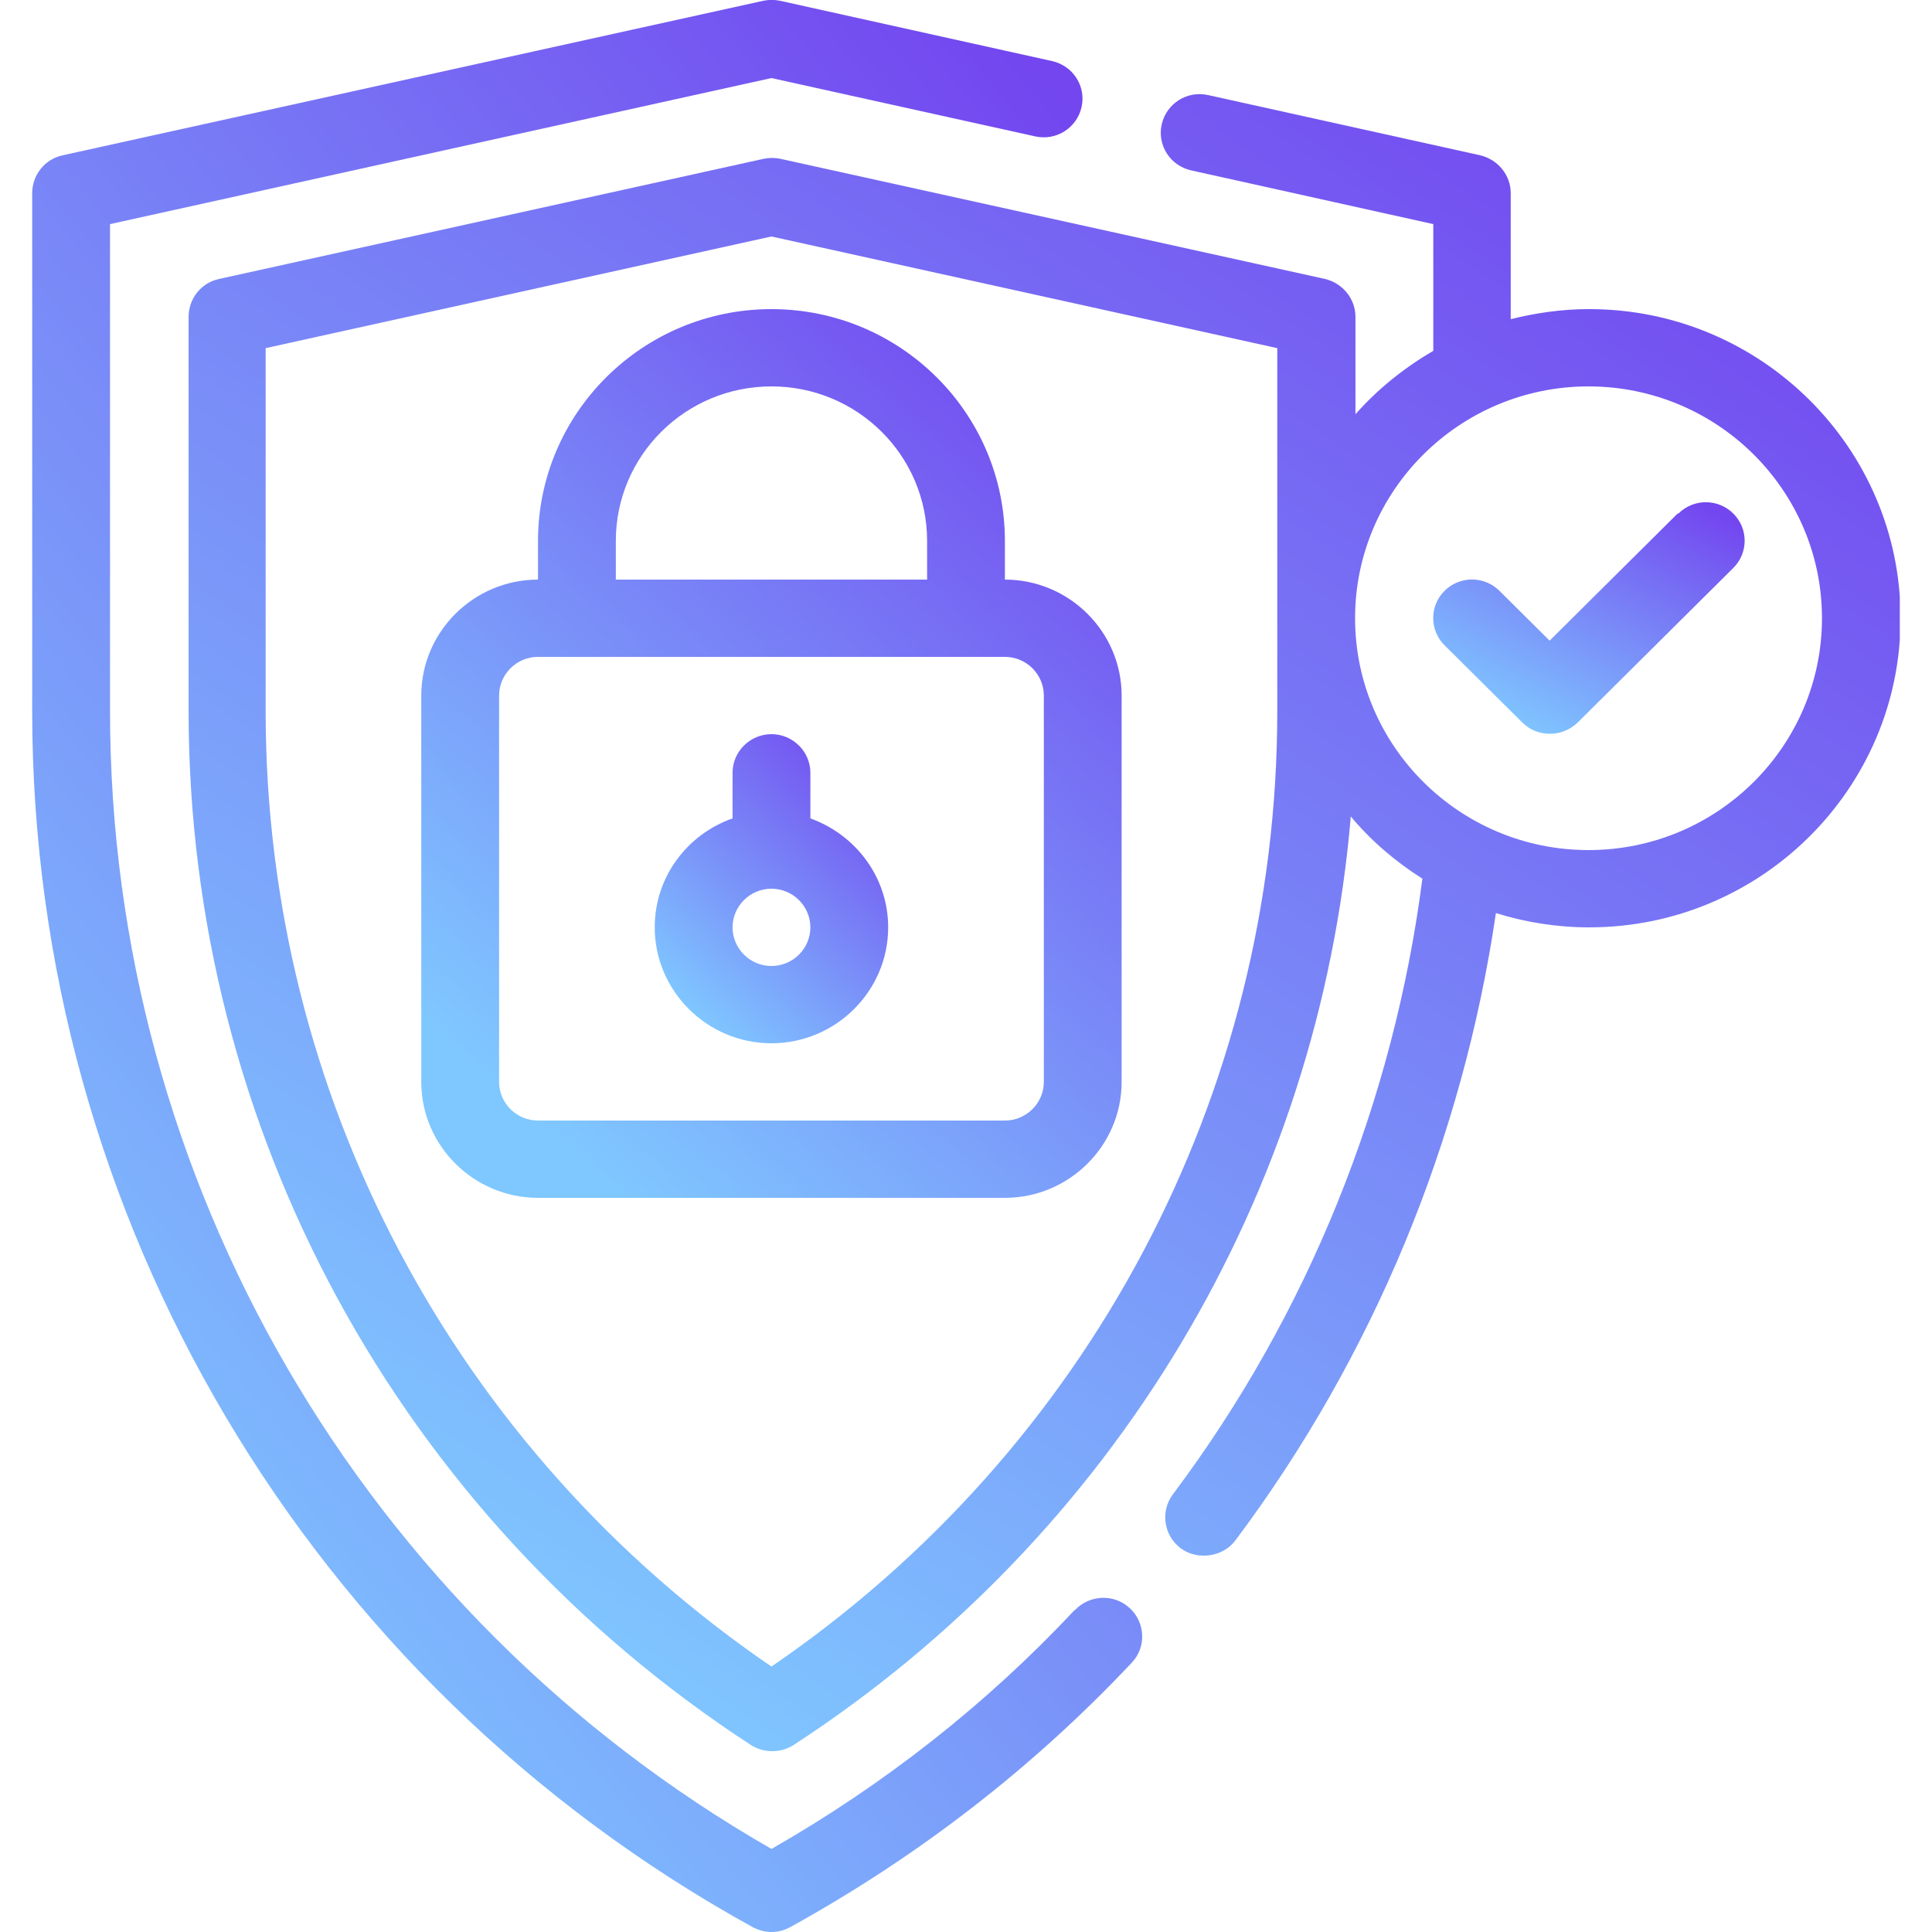
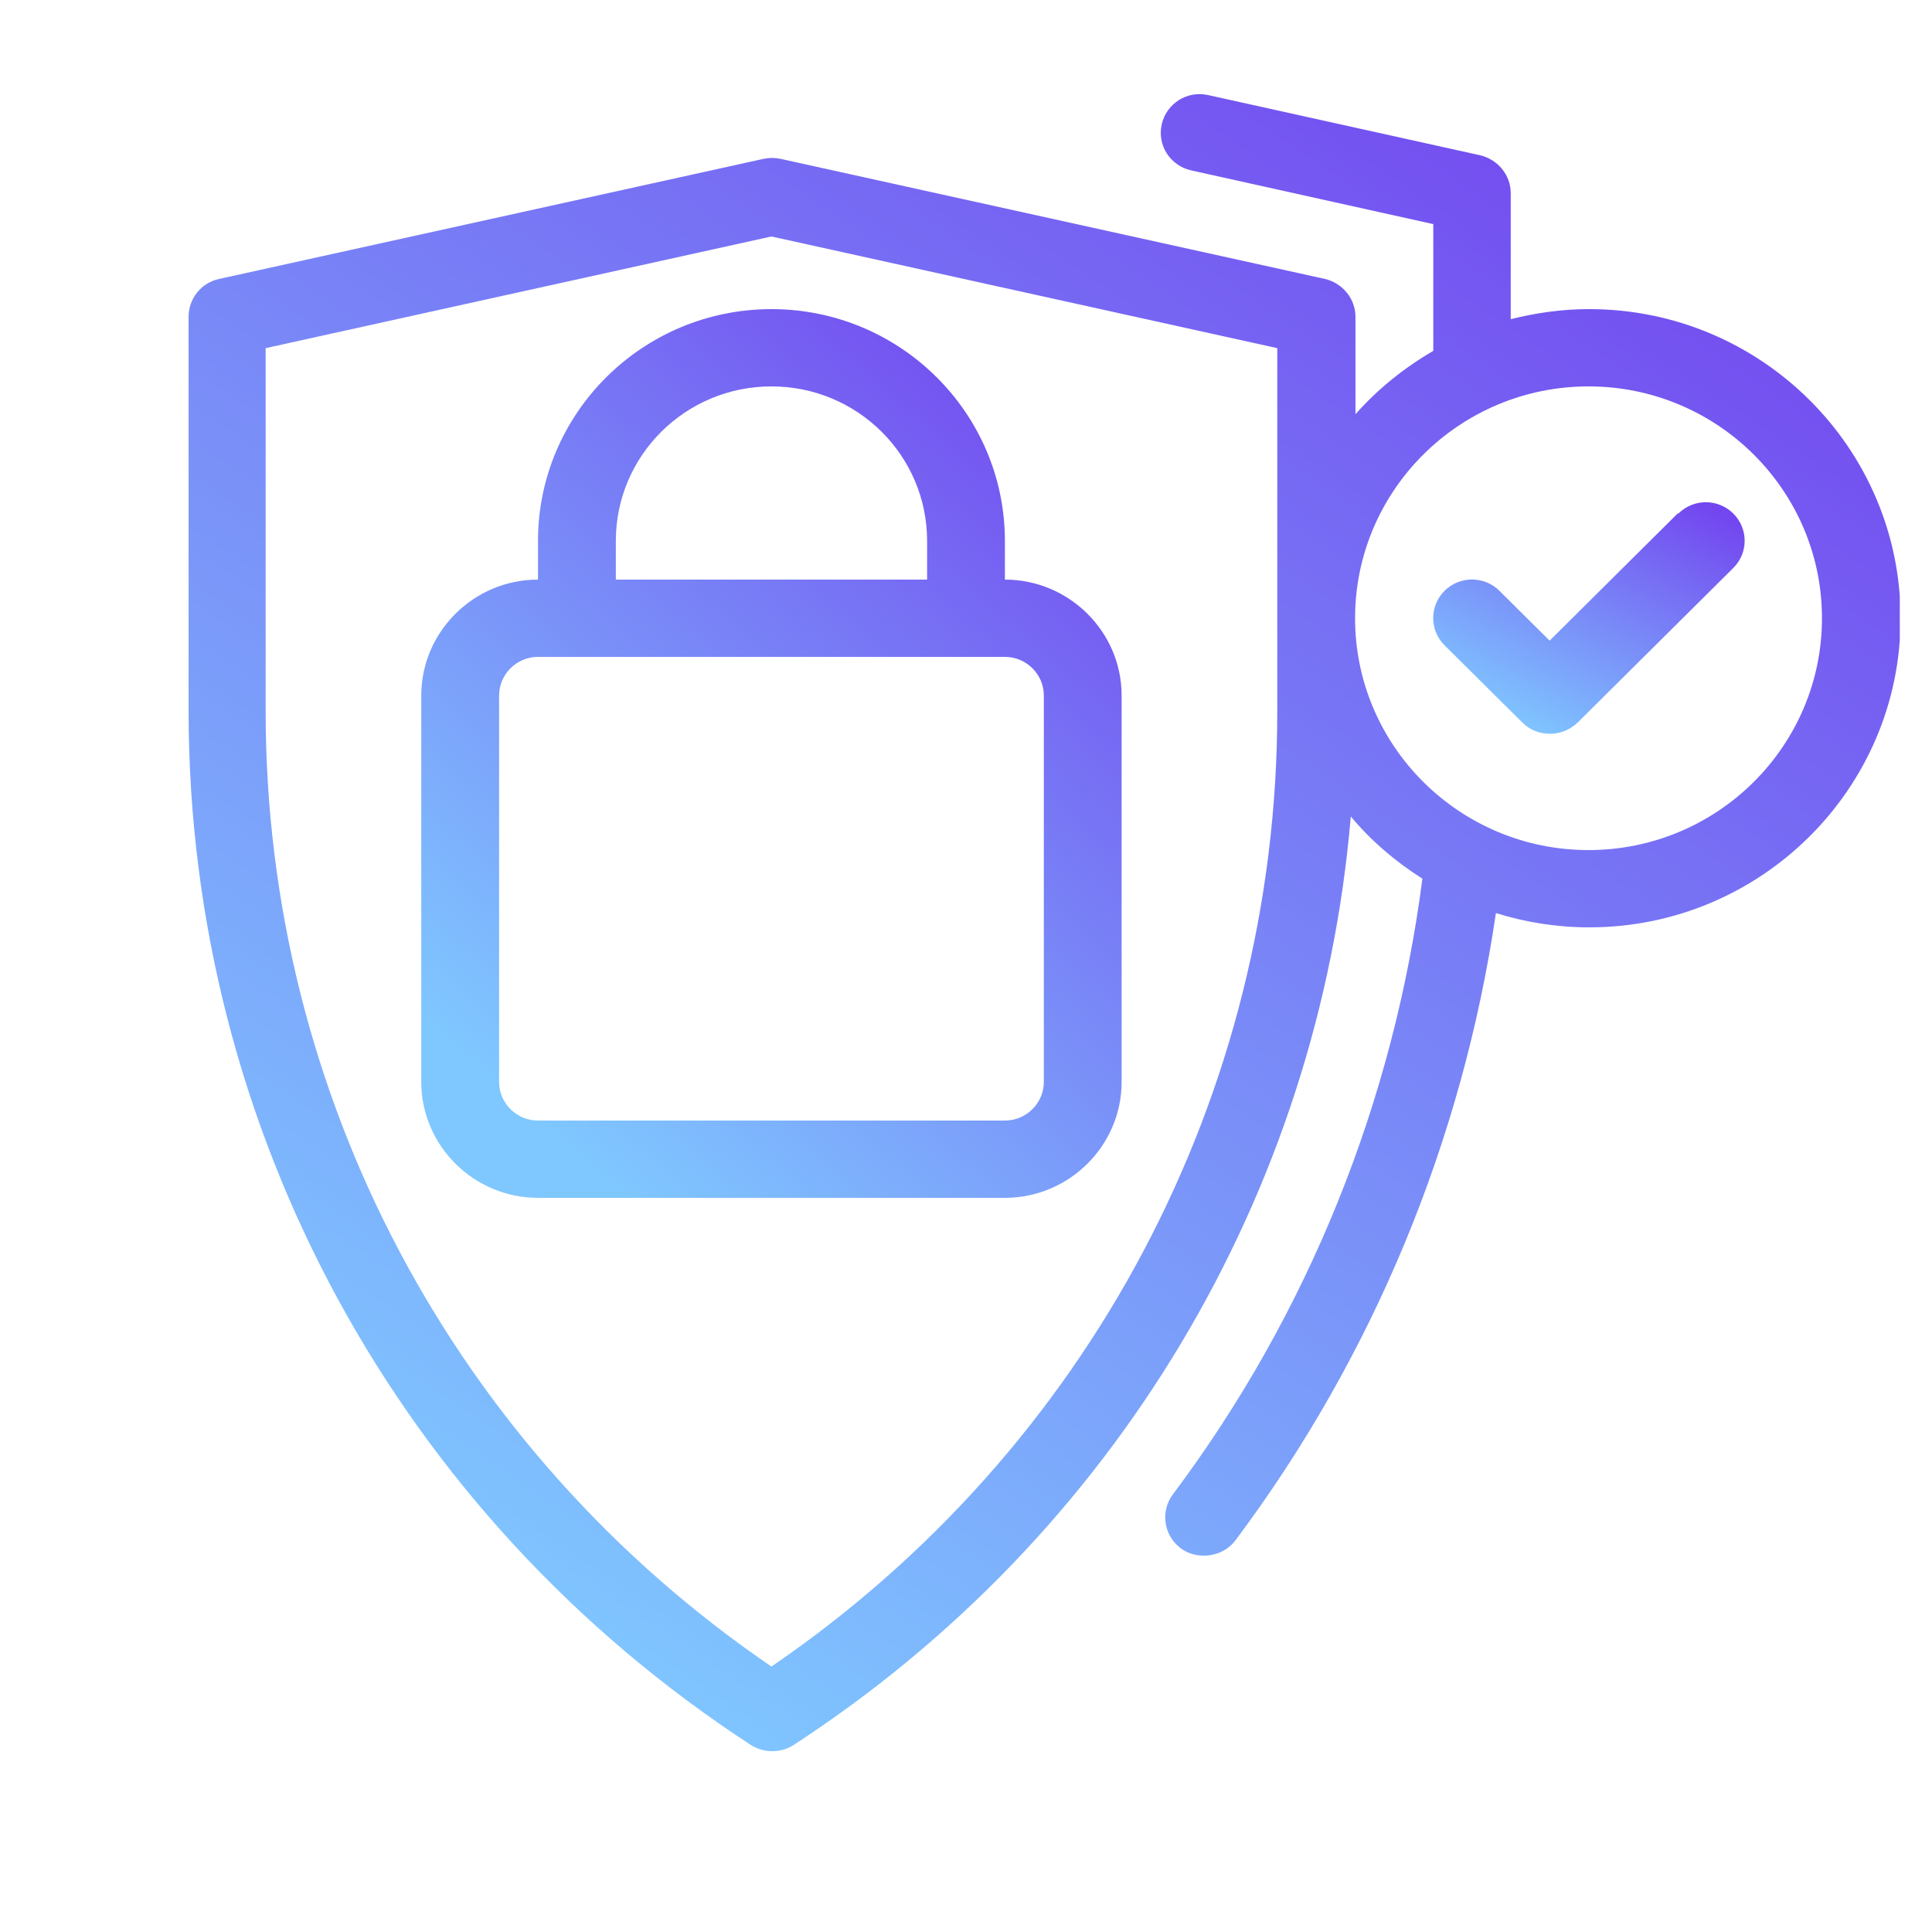
<svg xmlns="http://www.w3.org/2000/svg" width="60" height="60" viewBox="0 0 60 60" fill="none">
  <g clip-path="url(#clip0_45_11)">
-     <path d="M33.371 50.004C30.652 52.908 27.487 55.404 23.958 57.42C11.271 50.148 3.417 36.672 3.417 22.092V6.96L23.958 2.424L32.151 4.236C32.803 4.38 33.444 3.972 33.589 3.324C33.734 2.676 33.323 2.04 32.67 1.896L24.224 0.024C24.055 -0.012 23.874 -0.012 23.705 0.024L1.942 4.824C1.387 4.944 1 5.436 1 6V22.092C1 37.776 9.567 52.236 23.366 59.844C23.547 59.94 23.753 60 23.958 60C24.164 60 24.357 59.952 24.55 59.844C28.526 57.648 32.09 54.888 35.148 51.636C35.607 51.156 35.57 50.388 35.087 49.944C34.604 49.488 33.83 49.524 33.383 50.004H33.371Z" fill="url(#paint0_linear_45_11)" />
    <path d="M31.208 18V16.8C31.208 12.828 27.958 9.6 23.958 9.6C19.959 9.6 16.708 12.828 16.708 16.8V18C14.714 18 13.083 19.62 13.083 21.6V33.6C13.083 35.58 14.714 37.2 16.708 37.2H31.208C33.202 37.2 34.833 35.58 34.833 33.6V21.6C34.833 19.62 33.202 18 31.208 18ZM19.125 16.8C19.125 14.148 21.288 12 23.958 12C26.629 12 28.792 14.148 28.792 16.8V18H19.125V16.8ZM32.417 33.6C32.417 34.26 31.873 34.8 31.208 34.8H16.708C16.044 34.8 15.5 34.26 15.5 33.6V21.6C15.5 20.94 16.044 20.4 16.708 20.4H31.208C31.873 20.4 32.417 20.94 32.417 21.6V33.6Z" fill="url(#paint1_linear_45_11)" />
-     <path d="M25.167 25.416V24C25.167 23.34 24.623 22.8 23.958 22.8C23.294 22.8 22.75 23.34 22.75 24V25.416C21.348 25.908 20.333 27.228 20.333 28.8C20.333 30.78 21.965 32.4 23.958 32.4C25.952 32.4 27.583 30.78 27.583 28.8C27.583 27.24 26.568 25.92 25.167 25.416ZM23.958 30C23.294 30 22.75 29.46 22.75 28.8C22.75 28.14 23.294 27.6 23.958 27.6C24.623 27.6 25.167 28.14 25.167 28.8C25.167 29.46 24.623 30 23.958 30Z" fill="url(#paint2_linear_45_11)" />
    <path d="M52.1 15.948L48.125 19.896L46.566 18.348C46.095 17.88 45.334 17.88 44.862 18.348C44.391 18.816 44.391 19.572 44.862 20.04L47.279 22.44C47.521 22.68 47.823 22.788 48.137 22.788C48.451 22.788 48.753 22.668 48.995 22.44L53.828 17.64C54.3 17.172 54.3 16.416 53.828 15.948C53.357 15.48 52.596 15.48 52.125 15.948H52.1Z" fill="url(#paint3_linear_45_11)" />
    <path d="M49.333 9.6C48.499 9.6 47.69 9.72 46.917 9.912V6C46.917 5.436 46.518 4.956 45.974 4.824L37.516 2.952C36.863 2.808 36.223 3.216 36.078 3.864C35.933 4.512 36.344 5.148 36.996 5.292L44.512 6.96V10.896C43.606 11.424 42.784 12.084 42.095 12.864V9.84C42.095 9.276 41.697 8.796 41.153 8.664L24.236 4.932C24.067 4.896 23.886 4.896 23.717 4.932L6.8 8.664C6.244 8.784 5.857 9.276 5.857 9.84V22.08C5.857 35.064 12.382 47.064 23.318 54.192C23.523 54.324 23.753 54.384 23.982 54.384C24.212 54.384 24.442 54.324 24.647 54.192C34.652 47.676 40.959 37.056 41.95 25.356C42.579 26.112 43.34 26.76 44.174 27.288C43.279 34.212 40.621 40.812 36.428 46.404C36.029 46.932 36.138 47.688 36.67 48.084C37.165 48.456 37.963 48.372 38.362 47.844C42.651 42.12 45.418 35.412 46.457 28.356C47.376 28.644 48.355 28.8 49.357 28.8C54.686 28.8 59.024 24.492 59.024 19.2C59.024 13.908 54.686 9.6 49.357 9.6H49.333ZM39.667 22.092C39.667 33.996 33.806 45.024 23.958 51.756C14.11 45.036 8.25 34.008 8.25 22.092V10.812L23.958 7.344L39.667 10.812V22.092ZM49.333 26.4C45.334 26.4 42.083 23.172 42.083 19.2C42.083 15.228 45.334 12 49.333 12C53.333 12 56.583 15.228 56.583 19.2C56.583 23.172 53.333 26.4 49.333 26.4Z" fill="url(#paint4_linear_45_11)" />
  </g>
  <defs>
    <linearGradient id="paint0_linear_45_11" x1="4.358" y1="51.769" x2="45.323" y2="17.961" gradientUnits="userSpaceOnUse">
      <stop stop-color="#7FC7FF" />
      <stop offset="1" stop-color="#7346EF" />
    </linearGradient>
    <linearGradient id="paint1_linear_45_11" x1="15.202" y1="33.414" x2="34.247" y2="11.854" gradientUnits="userSpaceOnUse">
      <stop stop-color="#7FC7FF" />
      <stop offset="1" stop-color="#7346EF" />
    </linearGradient>
    <linearGradient id="paint2_linear_45_11" x1="21.04" y1="31.083" x2="27.693" y2="23.865" gradientUnits="userSpaceOnUse">
      <stop stop-color="#7FC7FF" />
      <stop offset="1" stop-color="#7346EF" />
    </linearGradient>
    <linearGradient id="paint3_linear_45_11" x1="45.451" y1="21.802" x2="49.533" y2="13.914" gradientUnits="userSpaceOnUse">
      <stop stop-color="#7FC7FF" />
      <stop offset="1" stop-color="#7346EF" />
    </linearGradient>
    <linearGradient id="paint4_linear_45_11" x1="11.037" y1="47.325" x2="44.2" y2="-1.895" gradientUnits="userSpaceOnUse">
      <stop stop-color="#7FC7FF" />
      <stop offset="1" stop-color="#7346EF" />
    </linearGradient>
    <clipPath id="clip0_45_11">
      <rect width="58" height="60" fill="white" transform="translate(1)" />
    </clipPath>
  </defs>
</svg>